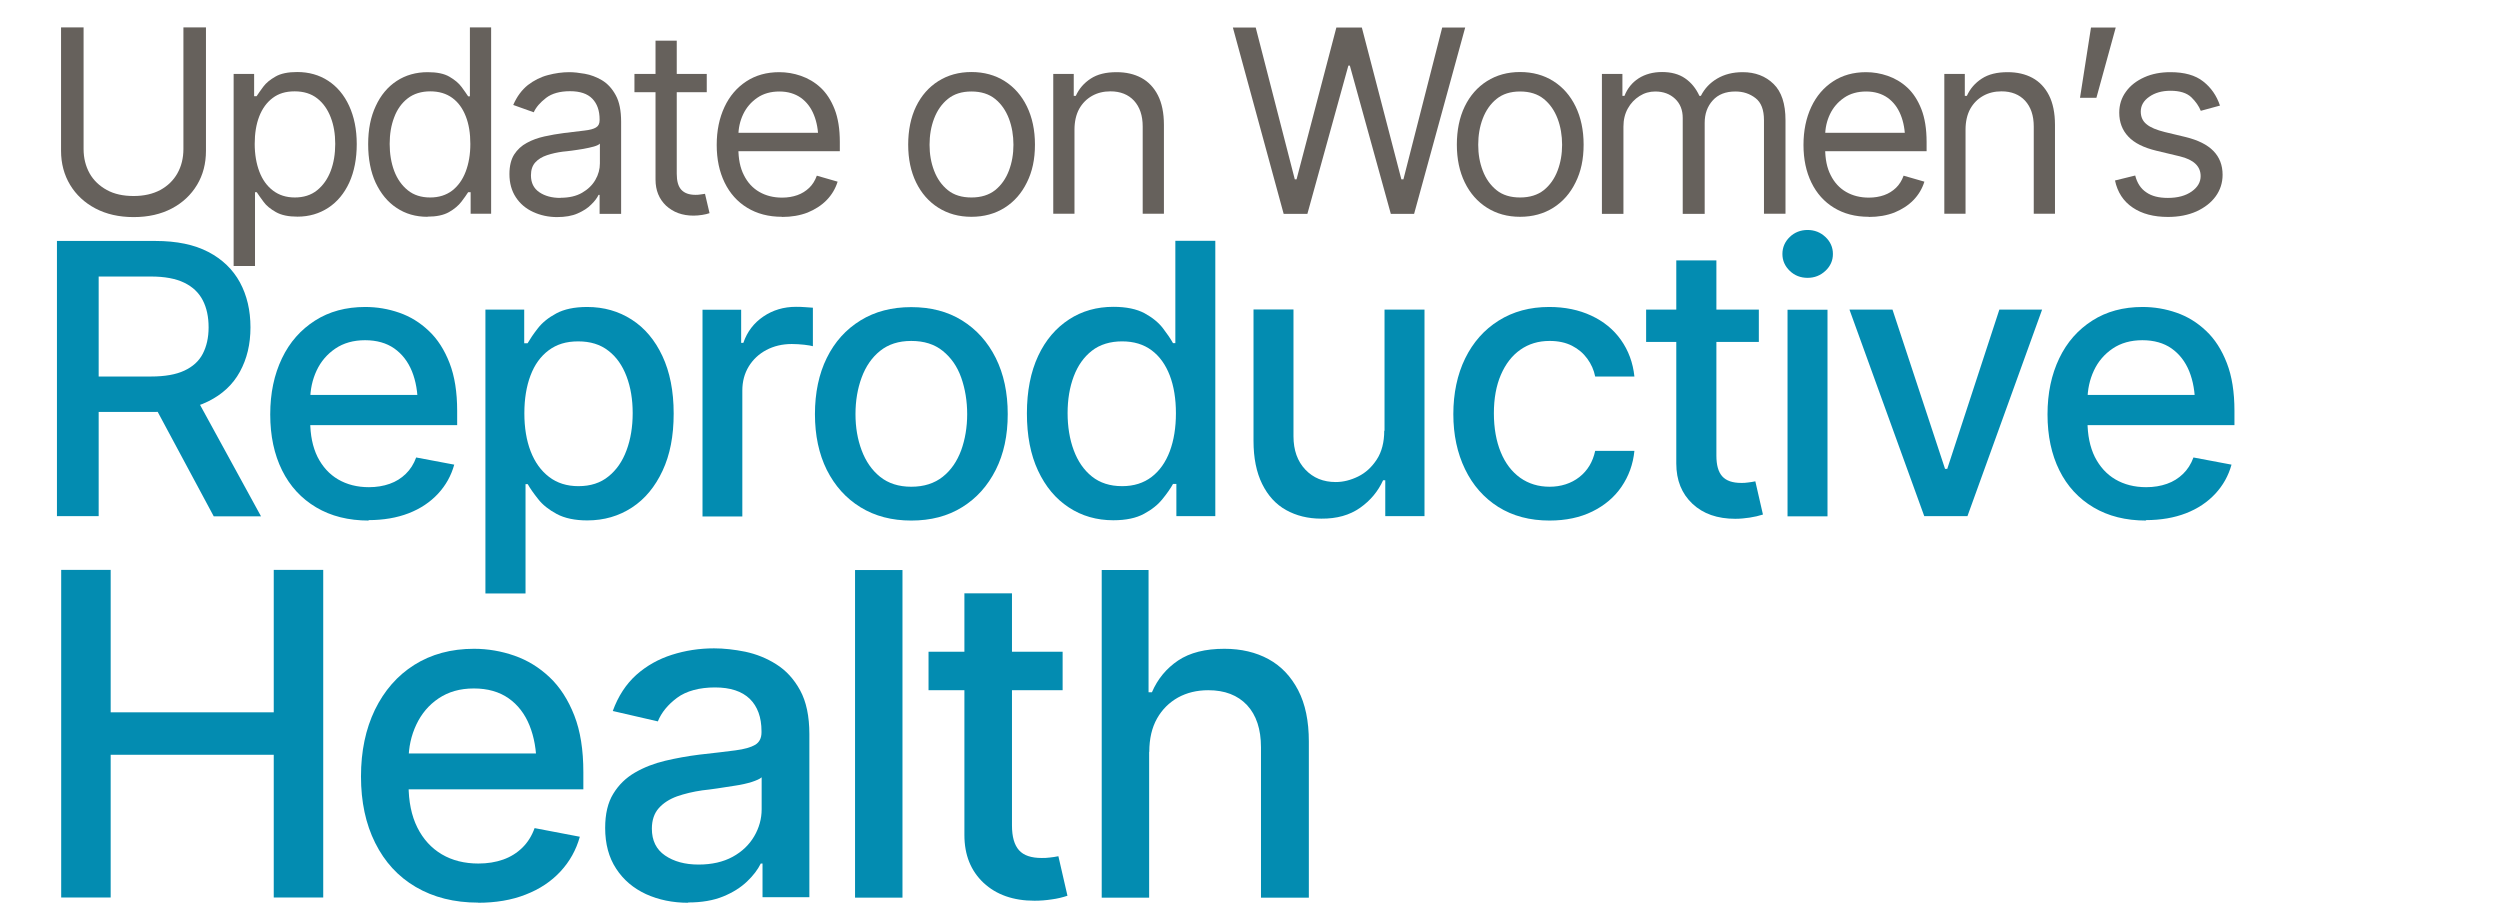
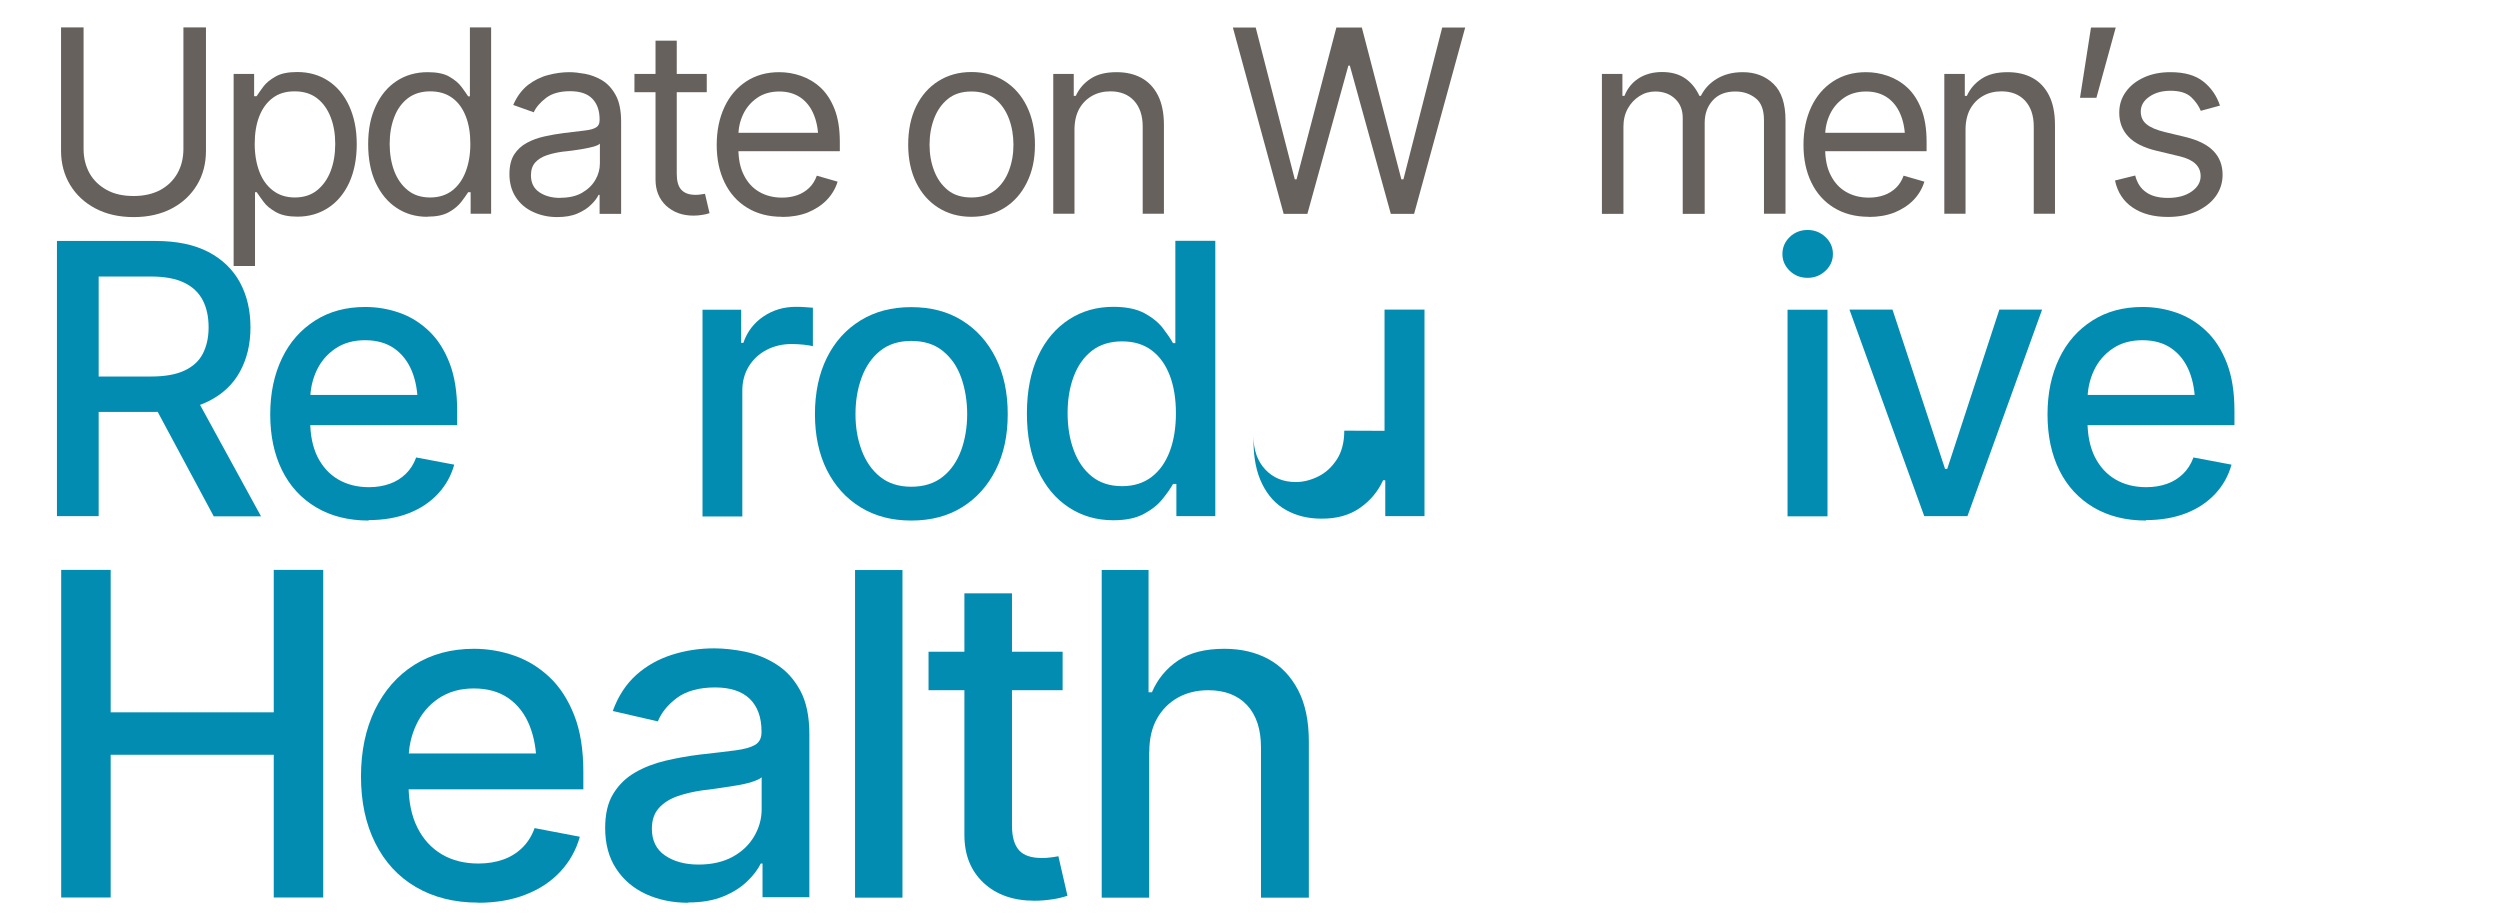
<svg xmlns="http://www.w3.org/2000/svg" id="WRH" viewBox="0 0 170.78 62.94">
  <defs>
    <style>.cls-1{fill:#038cb1;}.cls-2{fill:#66615c;}</style>
  </defs>
  <path class="cls-1" d="M3.89,35.27v-18.81h6.72c1.46,0,2.66.25,3.62.75.96.5,1.68,1.2,2.16,2.08.48.89.72,1.91.72,3.07s-.24,2.15-.72,3.03c-.48.88-1.2,1.55-2.17,2.03-.96.48-2.18.72-3.64.72h-5.06v-2.42h4.8c.93,0,1.69-.13,2.27-.4.58-.27,1-.65,1.26-1.15s.4-1.1.4-1.81-.13-1.33-.4-1.85c-.27-.52-.69-.92-1.27-1.2-.58-.28-1.33-.42-2.27-.42h-3.57v16.37h-2.84ZM14.6,35.27l-4.56-8.5h3.14l4.65,8.5h-3.23Z" />
  <path class="cls-1" d="M25.19,35.56c-1.38,0-2.58-.3-3.59-.9-1.01-.6-1.79-1.44-2.33-2.53-.54-1.09-.81-2.36-.81-3.82s.27-2.72.8-3.83,1.29-1.96,2.26-2.58,2.11-.93,3.43-.93c.8,0,1.57.13,2.32.39s1.42.67,2.02,1.24c.6.56,1.07,1.3,1.42,2.2.35.9.52,1.99.52,3.26v.98h-11.22v-2.06h9.81l-1.28.68c0-.87-.13-1.63-.4-2.3-.27-.66-.67-1.18-1.21-1.56-.53-.37-1.2-.56-1.99-.56s-1.47.19-2.03.57c-.56.38-.99.88-1.28,1.5-.29.62-.44,1.3-.44,2.04v1.4c0,.97.17,1.79.5,2.46.34.67.81,1.19,1.41,1.54.6.35,1.3.53,2.1.53.52,0,1-.08,1.42-.23.43-.15.79-.38,1.1-.68.31-.3.55-.68.71-1.12l2.6.49c-.21.76-.58,1.42-1.11,1.99-.53.57-1.2,1.02-2,1.33s-1.72.47-2.75.47Z" />
-   <path class="cls-1" d="M33.16,40.54v-19.39h2.65v2.3h.23c.17-.29.4-.64.7-1.02.3-.39.72-.73,1.26-1.02.54-.29,1.24-.44,2.11-.44,1.14,0,2.15.29,3.04.86.89.57,1.59,1.4,2.1,2.49.51,1.09.77,2.39.77,3.93s-.25,2.82-.76,3.91c-.51,1.09-1.2,1.93-2.09,2.51-.89.58-1.9.88-3.05.88-.85,0-1.55-.15-2.09-.44-.54-.29-.97-.63-1.27-1.02-.31-.39-.55-.73-.71-1.02h-.15v7.47h-2.73ZM39.52,33.21c.82,0,1.5-.22,2.04-.66.55-.44.96-1.03,1.24-1.79.28-.75.42-1.6.42-2.54s-.14-1.77-.42-2.51-.69-1.33-1.24-1.75c-.55-.43-1.23-.64-2.06-.64s-1.47.2-2.02.61c-.55.41-.96.98-1.24,1.72s-.42,1.6-.42,2.58.14,1.85.43,2.6.71,1.33,1.26,1.75c.55.42,1.22.63,2,.63Z" />
  <path class="cls-1" d="M47.99,35.27v-14.11h2.64v2.26h.15c.26-.76.72-1.36,1.37-1.8s1.39-.66,2.22-.66c.17,0,.37,0,.6.02.23.01.42.03.56.04v2.63c-.11-.03-.31-.07-.59-.1-.28-.03-.57-.05-.85-.05-.65,0-1.23.14-1.74.41-.51.27-.91.65-1.2,1.12-.29.48-.44,1.02-.44,1.65v8.6h-2.73Z" />
  <path class="cls-1" d="M62.25,35.56c-1.32,0-2.48-.3-3.47-.91-.99-.61-1.75-1.46-2.3-2.55-.54-1.09-.81-2.36-.81-3.81s.27-2.75.81-3.84c.54-1.1,1.31-1.95,2.3-2.56.99-.61,2.14-.91,3.47-.91s2.49.3,3.47.91c.98.61,1.75,1.46,2.3,2.56.55,1.1.82,2.38.82,3.84s-.27,2.72-.82,3.81c-.55,1.09-1.31,1.94-2.3,2.55-.98.61-2.14.91-3.47.91ZM62.25,33.25c.87,0,1.58-.23,2.15-.68s.98-1.06,1.26-1.81c.27-.75.41-1.58.41-2.47s-.14-1.74-.41-2.5c-.27-.76-.69-1.36-1.26-1.82s-1.28-.68-2.15-.68-1.57.23-2.13.68-.98,1.06-1.26,1.82c-.28.76-.42,1.59-.42,2.5s.14,1.72.42,2.47c.28.75.7,1.36,1.26,1.81s1.27.68,2.13.68Z" />
  <path class="cls-1" d="M76.06,35.54c-1.14,0-2.16-.29-3.05-.88-.89-.58-1.59-1.42-2.1-2.51s-.76-2.39-.76-3.91.26-2.84.77-3.93c.51-1.09,1.22-1.91,2.11-2.49s1.9-.86,3.03-.86c.88,0,1.59.15,2.13.44.53.29.95.63,1.25,1.02.3.39.53.73.69,1.02h.16v-6.99h2.73v18.81h-2.66v-2.2h-.23c-.16.29-.4.64-.71,1.02-.31.39-.73.73-1.27,1.02-.53.29-1.23.44-2.09.44ZM76.66,33.21c.79,0,1.46-.21,2.01-.63.55-.42.96-1.01,1.24-1.75.28-.75.42-1.62.42-2.6s-.14-1.85-.42-2.58-.69-1.31-1.24-1.72c-.55-.41-1.22-.61-2.02-.61s-1.51.21-2.06.64c-.55.43-.96,1.01-1.24,1.75-.28.74-.42,1.58-.42,2.51s.14,1.79.42,2.54c.28.75.69,1.35,1.24,1.79.55.44,1.24.66,2.05.66Z" />
-   <path class="cls-1" d="M94.58,29.43v-8.28h2.73v14.11h-2.68v-2.45h-.15c-.34.75-.86,1.38-1.57,1.88-.71.5-1.59.75-2.65.74-.91,0-1.71-.2-2.41-.59s-1.24-.99-1.63-1.78c-.39-.79-.59-1.77-.59-2.94v-8.98h2.73v8.66c0,.95.27,1.71.81,2.28.54.57,1.23.85,2.08.85.51,0,1.02-.13,1.53-.38.51-.25.93-.64,1.27-1.16.34-.52.51-1.18.51-1.97Z" />
-   <path class="cls-1" d="M105.86,35.56c-1.36,0-2.52-.31-3.51-.93-.98-.62-1.74-1.48-2.27-2.58-.53-1.09-.8-2.35-.8-3.76s.27-2.71.81-3.81c.54-1.1,1.3-1.96,2.29-2.58s2.13-.93,3.45-.93c1.08,0,2.03.2,2.87.59.84.39,1.52.94,2.03,1.66s.82,1.55.92,2.5h-2.68c-.09-.45-.27-.85-.54-1.22-.27-.37-.61-.66-1.04-.88-.43-.22-.94-.33-1.53-.33-.77,0-1.43.2-2,.6-.57.4-1.01.97-1.33,1.71-.32.74-.48,1.62-.48,2.63s.16,1.91.47,2.66c.31.76.76,1.34,1.33,1.75.58.41,1.25.61,2.01.61s1.47-.22,2.03-.66.92-1.04,1.08-1.79h2.68c-.09.92-.39,1.73-.88,2.45s-1.16,1.28-1.99,1.69c-.83.41-1.81.62-2.92.62Z" />
-   <path class="cls-1" d="M120.15,21.15v2.21h-7.7v-2.21h7.7ZM114.51,17.79h2.74v13.33c0,.65.13,1.12.4,1.42.27.3.7.45,1.3.45.14,0,.3,0,.46-.03.16-.02.33-.04.5-.08l.52,2.27c-.28.09-.58.16-.91.21-.33.05-.66.08-.98.08-1.22,0-2.2-.34-2.93-1.03-.73-.69-1.1-1.6-1.1-2.75v-13.89Z" />
+   <path class="cls-1" d="M94.58,29.43v-8.28h2.73v14.11h-2.68v-2.45h-.15c-.34.75-.86,1.38-1.57,1.88-.71.5-1.59.75-2.65.74-.91,0-1.71-.2-2.41-.59s-1.24-.99-1.63-1.78c-.39-.79-.59-1.77-.59-2.94v-8.98v8.66c0,.95.27,1.71.81,2.28.54.57,1.23.85,2.08.85.51,0,1.02-.13,1.53-.38.51-.25.93-.64,1.27-1.16.34-.52.51-1.18.51-1.97Z" />
  <path class="cls-1" d="M123.48,18.98c-.48,0-.89-.16-1.22-.48s-.5-.7-.5-1.15.17-.84.5-1.16.75-.48,1.22-.48.88.16,1.22.48.51.71.51,1.16-.17.83-.51,1.15-.75.48-1.22.48ZM122.11,35.27v-14.11h2.73v14.11h-2.73Z" />
  <path class="cls-1" d="M139.5,21.15l-5.1,14.11h-2.95l-5.11-14.11h2.94l3.59,10.88h.15l3.56-10.88h2.93Z" />
  <path class="cls-1" d="M146.6,35.56c-1.38,0-2.58-.3-3.59-.9-1.01-.6-1.79-1.44-2.33-2.53-.54-1.09-.81-2.36-.81-3.82s.27-2.72.8-3.83,1.29-1.96,2.26-2.58,2.11-.93,3.43-.93c.8,0,1.57.13,2.32.39s1.42.67,2.02,1.24c.6.56,1.07,1.3,1.42,2.2.35.9.52,1.99.52,3.26v.98h-11.22v-2.06h9.81l-1.28.68c0-.87-.13-1.63-.4-2.3-.27-.66-.67-1.18-1.21-1.56-.53-.37-1.2-.56-1.99-.56s-1.47.19-2.03.57c-.56.38-.99.88-1.28,1.5-.29.62-.44,1.3-.44,2.04v1.4c0,.97.17,1.79.5,2.46.34.67.81,1.19,1.41,1.54.6.35,1.3.53,2.1.53.52,0,1-.08,1.42-.23.43-.15.79-.38,1.1-.68.31-.3.55-.68.71-1.12l2.6.49c-.21.76-.58,1.42-1.11,1.99-.53.57-1.2,1.02-2,1.33s-1.72.47-2.75.47Z" />
  <path class="cls-1" d="M4.18,61.31v-22.38h3.38v9.73h11.14v-9.73h3.38v22.38h-3.38v-9.75H7.56v9.75h-3.38Z" />
  <path class="cls-1" d="M32.67,61.66c-1.64,0-3.06-.36-4.27-1.07s-2.12-1.71-2.77-3.01c-.65-1.3-.97-2.81-.97-4.54s.32-3.24.95-4.55c.64-1.31,1.53-2.34,2.69-3.07s2.52-1.1,4.08-1.1c.95,0,1.87.16,2.76.47.89.31,1.69.8,2.4,1.47.71.67,1.27,1.54,1.69,2.61s.62,2.36.62,3.88v1.17h-13.35v-2.45h11.67l-1.52.81c0-1.03-.16-1.94-.48-2.73s-.8-1.41-1.43-1.85-1.42-.67-2.37-.67-1.74.23-2.41.68c-.67.45-1.17,1.05-1.52,1.79-.35.74-.53,1.55-.53,2.43v1.67c0,1.15.2,2.13.6,2.93s.96,1.41,1.67,1.83,1.55.63,2.5.63c.62,0,1.18-.09,1.69-.27.51-.18.94-.45,1.31-.81.37-.36.65-.81.84-1.34l3.09.59c-.25.9-.69,1.69-1.32,2.37-.63.68-1.42,1.21-2.38,1.58-.96.38-2.05.56-3.27.56Z" />
  <path class="cls-1" d="M47.01,61.67c-1.06,0-2.02-.2-2.88-.59-.86-.4-1.54-.97-2.04-1.74-.5-.76-.75-1.69-.75-2.78,0-.95.18-1.73.55-2.33.37-.61.86-1.09,1.48-1.45.62-.36,1.31-.63,2.07-.81.76-.18,1.54-.32,2.34-.42,1.01-.11,1.83-.21,2.45-.29s1.07-.21,1.36-.38c.29-.18.43-.46.43-.85v-.08c0-.95-.27-1.69-.8-2.21-.54-.52-1.33-.78-2.38-.78s-1.96.24-2.59.71-1.07,1.01-1.31,1.61l-3.08-.71c.37-1.02.91-1.84,1.61-2.47.71-.63,1.52-1.08,2.43-1.37s1.87-.44,2.88-.44c.67,0,1.38.08,2.13.23.75.16,1.46.44,2.12.86.67.42,1.21,1.01,1.63,1.78.42.77.63,1.77.63,2.99v11.14h-3.2v-2.3h-.12c-.2.41-.51.82-.94,1.23-.43.41-.97.75-1.63,1.02-.66.27-1.46.41-2.39.41ZM47.72,59.06c.91,0,1.69-.18,2.33-.53s1.13-.82,1.47-1.4c.34-.58.51-1.2.51-1.85v-2.18c-.12.11-.35.21-.68.32-.33.1-.71.19-1.13.25-.42.07-.83.13-1.23.19-.4.06-.74.1-1.01.13-.63.09-1.21.23-1.73.41-.52.19-.94.46-1.25.81s-.47.82-.47,1.4c0,.81.3,1.42.9,1.83.6.41,1.36.62,2.28.62Z" />
  <path class="cls-1" d="M61.65,38.94v22.38h-3.24v-22.38h3.24Z" />
  <path class="cls-1" d="M72.59,44.52v2.63h-9.16v-2.63h9.16ZM65.87,40.53h3.26v15.86c0,.77.16,1.33.48,1.69.32.36.84.53,1.55.53.17,0,.35,0,.55-.03.2-.02.39-.05.59-.09l.62,2.7c-.33.11-.69.2-1.08.25-.39.06-.78.09-1.17.09-1.45,0-2.61-.41-3.48-1.22-.87-.82-1.31-1.9-1.31-3.27v-16.52Z" />
  <path class="cls-1" d="M78.5,51.36v9.96h-3.24v-22.38h3.2v8.35h.23c.39-.91.99-1.63,1.79-2.17.81-.54,1.86-.8,3.16-.8,1.15,0,2.16.24,3.02.71.86.47,1.53,1.18,2.02,2.12.49.94.73,2.11.73,3.51v10.66h-3.27v-10.27c0-1.24-.32-2.2-.95-2.88-.64-.68-1.52-1.02-2.65-1.02-.78,0-1.47.17-2.07.5-.6.34-1.08.81-1.43,1.43-.35.62-.53,1.38-.53,2.28Z" />
  <path class="cls-2" d="M12.53,1.87h1.54v8.43c0,.87-.2,1.65-.61,2.33-.41.68-.98,1.22-1.72,1.61-.74.39-1.61.59-2.61.59s-1.87-.2-2.61-.59c-.74-.39-1.32-.93-1.73-1.61s-.62-1.46-.62-2.33V1.87h1.54v8.31c0,.62.14,1.17.41,1.66.27.48.67.86,1.18,1.14.51.28,1.12.41,1.83.41s1.31-.14,1.82-.41c.51-.28.9-.66,1.17-1.14.27-.48.41-1.04.41-1.66V1.87Z" />
  <path class="cls-2" d="M15.96,18.18V5.05h1.4v1.52h.17c.11-.17.26-.38.45-.64.19-.26.47-.49.84-.7.36-.21.86-.31,1.48-.31.8,0,1.51.2,2.12.6.61.4,1.09.97,1.43,1.71s.52,1.61.52,2.61-.17,1.88-.51,2.63c-.34.74-.82,1.32-1.43,1.72-.61.4-1.31.61-2.11.61-.61,0-1.1-.1-1.47-.31-.37-.21-.66-.44-.85-.71-.2-.27-.35-.48-.46-.65h-.12v5.04h-1.45ZM20.13,13.49c.61,0,1.12-.16,1.53-.49s.72-.77.93-1.32c.21-.55.31-1.17.31-1.85s-.1-1.28-.31-1.82c-.21-.54-.51-.97-.92-1.29-.41-.32-.92-.48-1.54-.48s-1.1.15-1.5.45c-.4.3-.71.72-.92,1.26-.21.54-.31,1.17-.31,1.88s.11,1.35.32,1.9c.21.55.52.98.93,1.29.41.31.9.47,1.49.47Z" />
  <path class="cls-2" d="M29.2,14.81c-.8,0-1.5-.2-2.11-.61-.61-.4-1.08-.98-1.43-1.72-.34-.74-.51-1.62-.51-2.63s.17-1.87.52-2.61c.34-.74.82-1.31,1.43-1.71.61-.4,1.32-.6,2.12-.6.63,0,1.12.1,1.48.31s.64.44.83.7c.19.26.34.47.45.64h.12V1.87h1.45v12.73h-1.4v-1.47h-.17c-.11.17-.26.39-.46.65-.2.26-.48.5-.85.71-.37.21-.86.31-1.47.31ZM29.39,13.49c.59,0,1.09-.16,1.5-.47.4-.31.71-.74.92-1.29.21-.55.32-1.18.32-1.9s-.1-1.35-.31-1.88c-.21-.54-.51-.96-.92-1.26-.41-.3-.91-.45-1.51-.45s-1.13.16-1.54.48c-.41.32-.72.75-.92,1.29-.21.54-.31,1.15-.31,1.82s.1,1.29.31,1.85c.21.55.52.99.93,1.32s.92.49,1.53.49Z" />
  <path class="cls-2" d="M38.07,14.83c-.6,0-1.15-.12-1.65-.35-.5-.23-.89-.56-1.18-1-.29-.44-.44-.97-.44-1.59,0-.55.11-.99.32-1.33.22-.34.51-.61.87-.8.36-.2.76-.34,1.2-.44.44-.1.88-.17,1.32-.23.58-.07,1.05-.13,1.41-.17.36-.04.63-.11.79-.21.17-.1.25-.26.25-.5v-.05c0-.61-.17-1.08-.5-1.42-.33-.34-.84-.51-1.52-.51s-1.24.15-1.64.46c-.4.31-.68.63-.84.98l-1.4-.5c.25-.58.59-1.03,1-1.36.42-.32.87-.55,1.37-.68.49-.13.98-.2,1.46-.2.31,0,.66.04,1.06.11.4.07.79.22,1.17.44.38.23.69.56.94,1.02.25.45.37,1.06.37,1.82v6.29h-1.47v-1.3h-.07c-.1.21-.26.43-.5.66-.23.24-.54.44-.93.61-.38.17-.86.25-1.41.25ZM38.29,13.51c.58,0,1.07-.11,1.47-.34.4-.23.7-.52.91-.88s.31-.74.31-1.13v-1.35c-.06.07-.2.14-.41.2-.21.06-.45.11-.72.16-.27.05-.53.08-.79.12-.26.03-.46.06-.62.07-.38.05-.74.13-1.07.24-.33.11-.6.27-.8.49-.2.22-.3.51-.3.89,0,.51.19.89.57,1.15.38.26.86.39,1.45.39Z" />
  <path class="cls-2" d="M48.28,5.05v1.25h-4.94v-1.25h4.94ZM44.78,2.78h1.45v9.09c0,.5.1.86.31,1.09.21.23.53.35.97.35.1,0,.2,0,.3-.02.11-.01.22-.03.35-.05l.31,1.32c-.14.05-.3.09-.5.12-.2.03-.39.05-.59.05-.77,0-1.39-.23-1.88-.68-.48-.46-.72-1.05-.72-1.78V2.78Z" />
  <path class="cls-2" d="M53.42,14.81c-.92,0-1.71-.21-2.38-.62s-1.18-.98-1.54-1.72c-.36-.74-.54-1.59-.54-2.57s.18-1.84.53-2.59c.35-.75.85-1.33,1.49-1.75.64-.42,1.39-.63,2.25-.63.5,0,.99.08,1.48.25.49.17.94.43,1.34.8.4.37.72.86.96,1.47.24.61.36,1.36.36,2.25v.63h-7.37v-1.26h6.57l-.67.48c0-.64-.1-1.21-.3-1.7-.2-.5-.5-.89-.89-1.17-.4-.28-.89-.43-1.47-.43s-1.09.14-1.51.43c-.42.29-.74.66-.96,1.12-.22.46-.33.96-.33,1.49v.84c0,.72.12,1.34.38,1.84.25.5.6.88,1.05,1.14.45.26.97.39,1.56.39.38,0,.73-.06,1.04-.17.31-.11.58-.28.81-.5.23-.22.4-.5.52-.83l1.42.41c-.15.48-.4.9-.75,1.26-.35.36-.79.64-1.3.85-.52.2-1.1.3-1.74.3Z" />
  <path class="cls-2" d="M66.36,14.81c-.86,0-1.61-.21-2.26-.62s-1.16-.99-1.52-1.73c-.36-.74-.54-1.6-.54-2.58s.18-1.87.54-2.61c.36-.74.87-1.32,1.52-1.73s1.4-.62,2.26-.62,1.62.21,2.27.62,1.16.99,1.52,1.73c.36.74.55,1.61.55,2.61s-.18,1.84-.55,2.58c-.36.74-.87,1.32-1.52,1.73s-1.41.62-2.27.62ZM66.36,13.49c.66,0,1.2-.17,1.62-.5.42-.34.73-.78.94-1.33.21-.55.31-1.14.31-1.77s-.1-1.24-.31-1.79c-.21-.55-.52-1-.94-1.34-.42-.34-.96-.51-1.62-.51s-1.19.17-1.61.51c-.42.34-.73.79-.94,1.34-.21.55-.31,1.15-.31,1.79s.1,1.22.31,1.77c.21.55.52.99.94,1.33.42.34.96.5,1.61.5Z" />
  <path class="cls-2" d="M73.4,8.86v5.74h-1.45V5.05h1.4v1.5h.14c.22-.49.56-.88,1.02-1.18.46-.3,1.04-.44,1.77-.44.64,0,1.21.13,1.69.39.48.26.86.66,1.13,1.19.27.53.41,1.21.41,2.02v6.07h-1.45v-5.96c0-.75-.2-1.33-.59-1.76-.39-.42-.93-.64-1.61-.64-.47,0-.89.1-1.26.31-.37.21-.66.5-.88.89-.21.39-.32.86-.32,1.42Z" />
  <path class="cls-2" d="M87.69,14.61l-3.47-12.73h1.56l2.67,10.37h.12l2.72-10.37h1.74l2.7,10.37h.14l2.65-10.37h1.57l-3.49,12.73h-1.59l-2.8-10.13h-.1l-2.8,10.13h-1.61Z" />
-   <path class="cls-2" d="M103.84,14.81c-.86,0-1.61-.21-2.26-.62s-1.16-.99-1.52-1.73c-.36-.74-.54-1.6-.54-2.58s.18-1.87.54-2.61c.36-.74.87-1.32,1.52-1.73s1.4-.62,2.26-.62,1.62.21,2.27.62,1.16.99,1.52,1.73c.36.74.55,1.61.55,2.61s-.18,1.84-.55,2.58c-.36.74-.87,1.32-1.52,1.73s-1.41.62-2.27.62ZM103.84,13.49c.66,0,1.2-.17,1.62-.5.42-.34.73-.78.94-1.33.21-.55.31-1.14.31-1.77s-.1-1.24-.31-1.79c-.21-.55-.52-1-.94-1.34-.42-.34-.96-.51-1.62-.51s-1.19.17-1.61.51c-.42.34-.73.79-.94,1.34-.21.55-.31,1.15-.31,1.79s.1,1.22.31,1.77c.21.55.52.99.94,1.33.42.34.96.5,1.61.5Z" />
  <path class="cls-2" d="M109.43,14.61V5.05h1.4v1.5h.14c.2-.51.52-.91.97-1.2.44-.28.98-.43,1.6-.43s1.15.14,1.57.43c.42.29.74.68.98,1.2h.1c.25-.5.62-.89,1.11-1.18.49-.29,1.07-.44,1.75-.44.85,0,1.56.27,2.1.8.55.53.82,1.36.82,2.48v6.39h-1.47v-6.39c0-.71-.19-1.21-.58-1.51-.39-.3-.84-.45-1.37-.45-.67,0-1.18.2-1.55.61-.37.41-.55.92-.55,1.53v6.22h-1.5v-6.55c0-.54-.17-.98-.52-1.31-.35-.33-.8-.5-1.36-.5-.38,0-.74.1-1.07.31-.33.21-.6.49-.8.85-.2.36-.3.77-.3,1.24v5.96h-1.45Z" />
  <path class="cls-2" d="M127.66,14.81c-.92,0-1.71-.21-2.38-.62s-1.18-.98-1.54-1.72c-.36-.74-.54-1.59-.54-2.57s.18-1.84.53-2.59c.35-.75.85-1.33,1.49-1.75.64-.42,1.39-.63,2.25-.63.5,0,.99.08,1.48.25.49.17.94.43,1.34.8.4.37.72.86.96,1.47.24.61.36,1.36.36,2.25v.63h-7.37v-1.26h6.57l-.67.48c0-.64-.1-1.21-.3-1.7-.2-.5-.5-.89-.89-1.17-.4-.28-.89-.43-1.47-.43s-1.09.14-1.51.43c-.42.29-.74.66-.96,1.12-.22.46-.33.96-.33,1.49v.84c0,.72.12,1.34.38,1.84.25.5.6.88,1.05,1.14.45.26.97.39,1.56.39.38,0,.73-.06,1.04-.17.31-.11.58-.28.81-.5.23-.22.4-.5.52-.83l1.42.41c-.15.48-.4.9-.75,1.26-.35.36-.79.64-1.3.85-.52.2-1.1.3-1.74.3Z" />
  <path class="cls-2" d="M134.27,8.86v5.74h-1.45V5.05h1.4v1.5h.14c.22-.49.56-.88,1.02-1.18.46-.3,1.04-.44,1.77-.44.64,0,1.21.13,1.69.39.48.26.86.66,1.13,1.19.27.53.41,1.21.41,2.02v6.07h-1.45v-5.96c0-.75-.2-1.33-.59-1.76-.39-.42-.93-.64-1.61-.64-.47,0-.89.1-1.26.31-.37.21-.66.5-.88.89-.21.39-.32.86-.32,1.42Z" />
  <path class="cls-2" d="M142.09,6.68l.75-4.8h1.69l-1.32,4.8h-1.13Z" />
  <path class="cls-2" d="M151.66,7.21l-1.32.36c-.13-.32-.34-.63-.65-.93-.31-.29-.78-.44-1.42-.44-.58,0-1.07.14-1.45.41-.39.27-.58.61-.58,1.01,0,.36.13.66.4.87.26.22.68.39,1.24.53l1.42.34c.85.21,1.48.52,1.9.95.42.43.63.97.63,1.63,0,.55-.16,1.04-.47,1.47-.31.43-.75.77-1.31,1.03-.56.25-1.21.38-1.95.38-.97,0-1.78-.21-2.41-.64-.64-.43-1.04-1.05-1.21-1.85l1.38-.34c.13.51.38.9.76,1.15.37.26.86.38,1.47.38.68,0,1.22-.15,1.63-.44.41-.29.61-.64.61-1.05,0-.67-.47-1.12-1.42-1.35l-1.59-.38c-.88-.21-1.52-.53-1.93-.97-.41-.43-.62-.98-.62-1.63,0-.54.15-1.02.46-1.44.3-.42.72-.74,1.25-.98.53-.24,1.13-.35,1.79-.35.95,0,1.7.21,2.23.63.54.42.92.97,1.15,1.65Z" />
</svg>